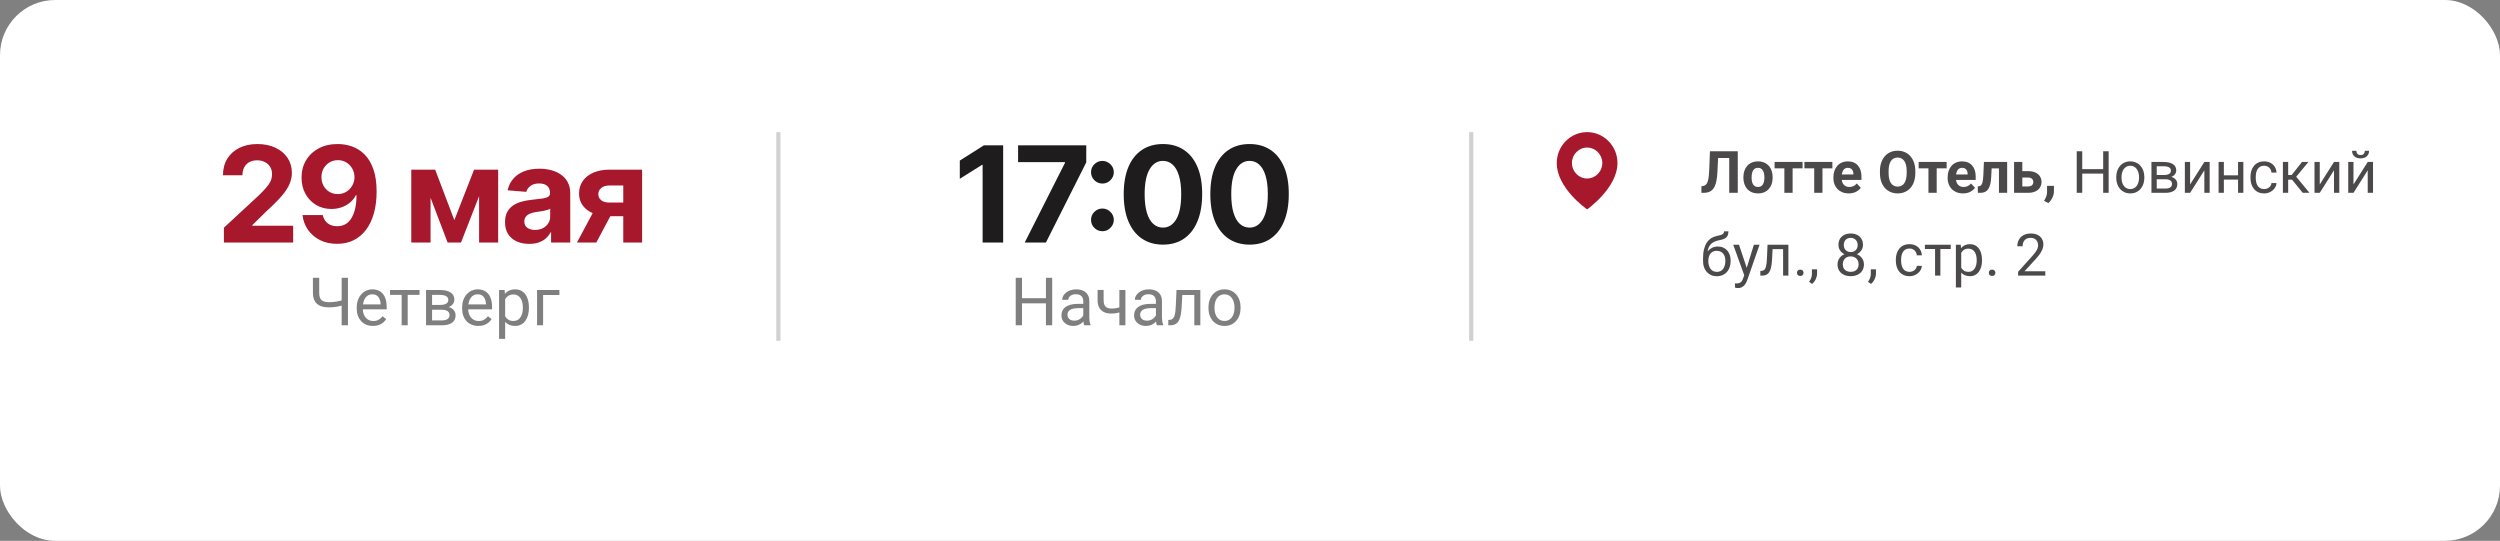
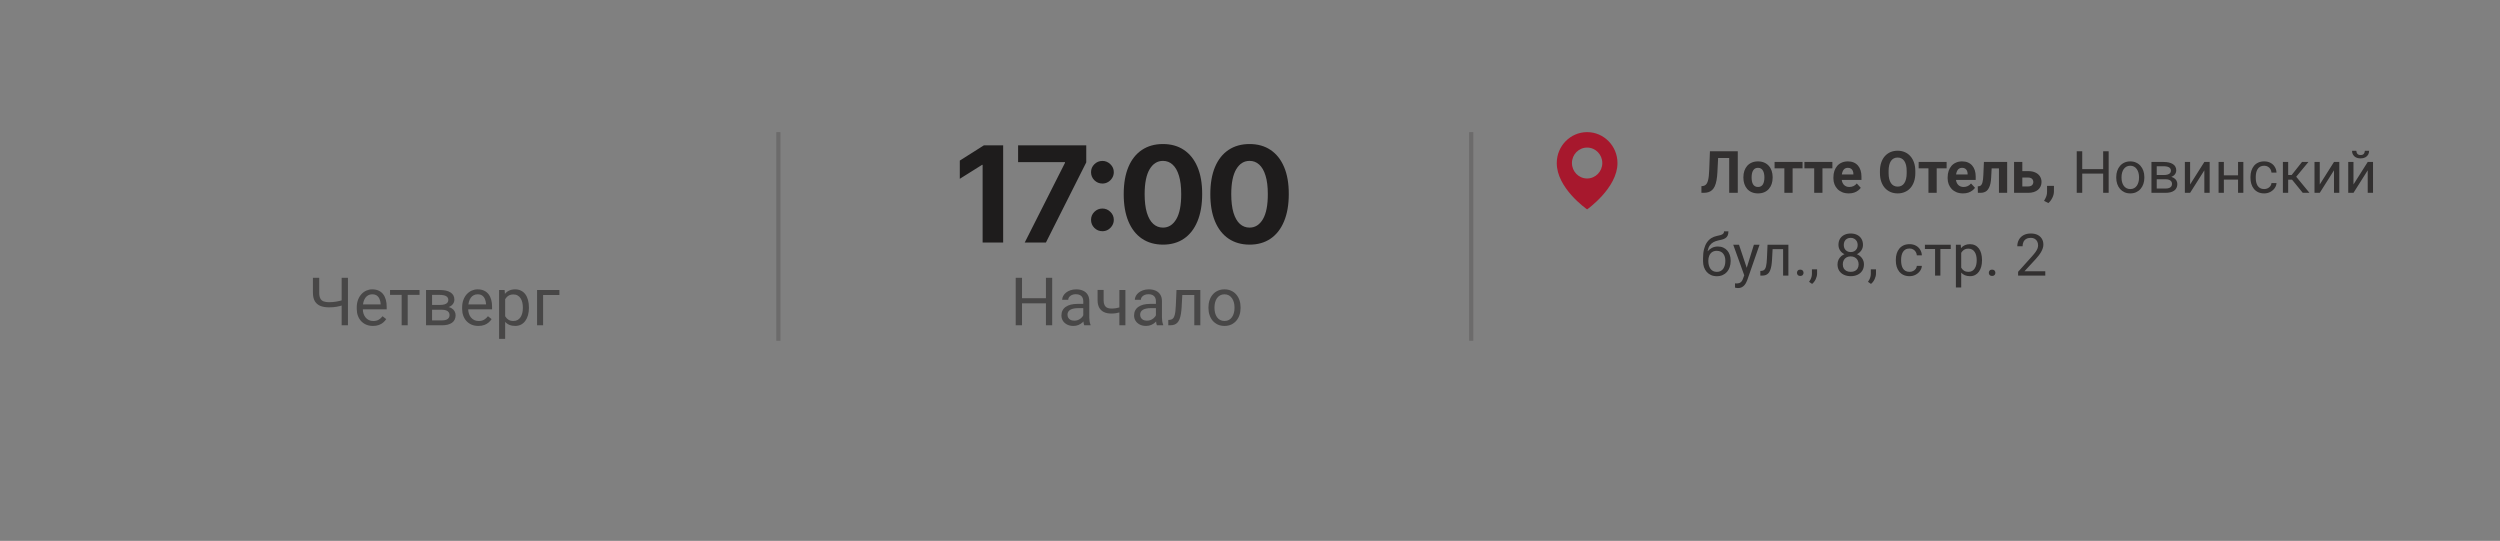
<svg xmlns="http://www.w3.org/2000/svg" width="453" height="98" viewBox="0 0 453 98" fill="none">
  <rect x="0" y="0" width="453" height="98" fill="#808080" stroke="none" />
-   <rect width="453" height="98" rx="10" fill="white" />
-   <path d="M40.571 43.941V41.26L46.836 35.459C47.369 34.943 47.816 34.479 48.177 34.066C48.544 33.654 48.822 33.25 49.011 32.855C49.2 32.453 49.294 32.021 49.294 31.557C49.294 31.041 49.177 30.597 48.942 30.225C48.707 29.847 48.386 29.557 47.979 29.357C47.572 29.151 47.111 29.047 46.596 29.047C46.057 29.047 45.587 29.156 45.186 29.374C44.785 29.592 44.476 29.904 44.258 30.311C44.04 30.718 43.931 31.202 43.931 31.763H40.399C40.399 30.611 40.66 29.612 41.181 28.764C41.703 27.916 42.433 27.26 43.373 26.796C44.312 26.332 45.395 26.099 46.621 26.099C47.882 26.099 48.979 26.323 49.913 26.77C50.853 27.211 51.583 27.824 52.105 28.609C52.626 29.394 52.887 30.294 52.887 31.308C52.887 31.972 52.755 32.628 52.491 33.276C52.233 33.923 51.772 34.642 51.108 35.433C50.443 36.218 49.506 37.16 48.297 38.26L45.728 40.778V40.899H53.119V43.941H40.571ZM61.215 26.099C62.12 26.099 62.991 26.251 63.828 26.555C64.67 26.859 65.421 27.343 66.079 28.007C66.744 28.672 67.268 29.554 67.652 30.654C68.042 31.749 68.24 33.092 68.245 34.685C68.245 36.181 68.076 37.515 67.738 38.69C67.406 39.859 66.927 40.853 66.303 41.672C65.678 42.491 64.925 43.116 64.043 43.546C63.16 43.97 62.175 44.182 61.086 44.182C59.912 44.182 58.875 43.955 57.975 43.503C57.076 43.044 56.351 42.423 55.801 41.638C55.257 40.847 54.927 39.959 54.813 38.974H58.482C58.626 39.615 58.926 40.114 59.385 40.469C59.843 40.818 60.41 40.993 61.086 40.993C62.232 40.993 63.103 40.495 63.699 39.498C64.295 38.495 64.596 37.123 64.601 35.381H64.481C64.217 35.897 63.862 36.341 63.415 36.713C62.968 37.08 62.456 37.364 61.877 37.564C61.304 37.765 60.694 37.865 60.046 37.865C59.009 37.865 58.084 37.621 57.27 37.134C56.457 36.647 55.815 35.977 55.345 35.123C54.876 34.27 54.641 33.296 54.641 32.201C54.635 31.021 54.907 29.97 55.457 29.047C56.007 28.125 56.775 27.403 57.76 26.882C58.752 26.355 59.903 26.094 61.215 26.099ZM61.241 29.022C60.662 29.022 60.147 29.159 59.694 29.434C59.247 29.709 58.892 30.079 58.628 30.543C58.371 31.007 58.245 31.525 58.25 32.098C58.25 32.677 58.376 33.198 58.628 33.662C58.886 34.121 59.236 34.487 59.677 34.762C60.124 35.032 60.634 35.166 61.207 35.166C61.636 35.166 62.035 35.086 62.401 34.926C62.768 34.765 63.086 34.545 63.355 34.264C63.63 33.977 63.845 33.648 64 33.276C64.154 32.903 64.232 32.508 64.232 32.09C64.226 31.534 64.094 31.024 63.836 30.56C63.579 30.096 63.223 29.723 62.771 29.443C62.318 29.162 61.808 29.022 61.241 29.022ZM82.326 39.893L85.902 30.74H88.686L83.538 43.941H81.106L76.079 30.74H78.854L82.326 39.893ZM78.021 30.74V43.941H74.523V30.74H78.021ZM86.813 43.941V30.74H90.267V43.941H86.813ZM95.895 44.19C95.053 44.19 94.303 44.044 93.644 43.752C92.985 43.454 92.463 43.016 92.08 42.437C91.701 41.853 91.512 41.125 91.512 40.254C91.512 39.521 91.647 38.905 91.916 38.406C92.186 37.908 92.552 37.507 93.016 37.203C93.481 36.9 94.008 36.67 94.598 36.516C95.194 36.361 95.818 36.252 96.471 36.189C97.239 36.109 97.858 36.034 98.328 35.966C98.797 35.891 99.138 35.782 99.35 35.639C99.562 35.496 99.668 35.284 99.668 35.003V34.952C99.668 34.407 99.496 33.986 99.153 33.688C98.814 33.39 98.333 33.241 97.709 33.241C97.05 33.241 96.526 33.387 96.136 33.68C95.746 33.966 95.489 34.327 95.363 34.762L91.977 34.487C92.148 33.685 92.486 32.992 92.991 32.408C93.495 31.817 94.145 31.365 94.942 31.05C95.744 30.729 96.672 30.569 97.726 30.569C98.459 30.569 99.161 30.654 99.832 30.826C100.508 30.998 101.106 31.265 101.628 31.626C102.155 31.986 102.57 32.451 102.874 33.018C103.178 33.579 103.329 34.252 103.329 35.038V43.941H99.857V42.11H99.754C99.542 42.523 99.259 42.887 98.903 43.202C98.548 43.511 98.121 43.755 97.623 43.932C97.124 44.104 96.549 44.19 95.895 44.19ZM96.944 41.663C97.483 41.663 97.958 41.557 98.371 41.346C98.783 41.128 99.107 40.836 99.342 40.469C99.577 40.102 99.694 39.687 99.694 39.223V37.822C99.579 37.896 99.422 37.965 99.221 38.028C99.026 38.086 98.806 38.14 98.56 38.191C98.313 38.237 98.067 38.28 97.82 38.32C97.574 38.355 97.351 38.386 97.15 38.415C96.72 38.478 96.345 38.578 96.024 38.716C95.704 38.853 95.454 39.039 95.277 39.274C95.099 39.504 95.01 39.79 95.01 40.134C95.01 40.632 95.191 41.013 95.552 41.277C95.918 41.535 96.382 41.663 96.944 41.663ZM112.936 43.941V33.611H110.461C109.791 33.611 109.281 33.766 108.932 34.075C108.582 34.384 108.41 34.751 108.416 35.175C108.41 35.605 108.576 35.968 108.914 36.266C109.258 36.559 109.762 36.705 110.427 36.705H114.157V39.18H110.427C109.298 39.18 108.321 39.008 107.496 38.664C106.671 38.32 106.035 37.842 105.588 37.229C105.141 36.61 104.921 35.891 104.927 35.072C104.921 34.212 105.141 33.459 105.588 32.812C106.035 32.158 106.674 31.651 107.505 31.29C108.341 30.924 109.327 30.74 110.461 30.74H116.348V43.941H112.936ZM104.548 43.941L108.218 37.066H111.716L108.055 43.941H104.548Z" fill="#A7182D" />
  <path opacity="0.56" d="M56.702 50.338H57.842V53.027C57.842 53.472 57.907 53.82 58.037 54.072C58.167 54.325 58.364 54.502 58.628 54.604C58.892 54.707 59.221 54.758 59.615 54.758C59.851 54.758 60.08 54.748 60.3 54.728C60.525 54.709 60.743 54.681 60.956 54.645C61.169 54.61 61.377 54.567 61.582 54.516C61.791 54.464 61.996 54.409 62.197 54.35V55.284C62.004 55.343 61.811 55.398 61.618 55.449C61.429 55.5 61.232 55.544 61.027 55.579C60.826 55.614 60.609 55.642 60.377 55.662C60.148 55.681 59.894 55.691 59.615 55.691C59.008 55.691 58.486 55.605 58.049 55.431C57.616 55.254 57.283 54.971 57.05 54.581C56.818 54.191 56.702 53.673 56.702 53.027V50.338ZM61.907 50.338H63.047V58.941H61.907V50.338ZM67.579 59.059C67.134 59.059 66.731 58.984 66.368 58.835C66.01 58.681 65.7 58.466 65.441 58.191C65.184 57.915 64.987 57.588 64.85 57.21C64.712 56.832 64.643 56.418 64.643 55.969V55.721C64.643 55.201 64.72 54.738 64.873 54.332C65.027 53.923 65.236 53.576 65.5 53.292C65.763 53.009 66.063 52.794 66.398 52.648C66.733 52.503 67.079 52.43 67.438 52.43C67.894 52.43 68.288 52.509 68.619 52.666C68.954 52.824 69.228 53.044 69.441 53.328C69.653 53.608 69.811 53.938 69.913 54.321C70.016 54.699 70.067 55.112 70.067 55.561V56.052H65.293V55.16H68.974V55.077C68.958 54.793 68.899 54.517 68.796 54.25C68.698 53.982 68.54 53.761 68.324 53.588C68.107 53.415 67.812 53.328 67.438 53.328C67.189 53.328 66.961 53.381 66.752 53.487C66.543 53.59 66.364 53.743 66.215 53.948C66.065 54.153 65.949 54.403 65.866 54.699C65.783 54.994 65.742 55.335 65.742 55.721V55.969C65.742 56.272 65.783 56.558 65.866 56.826C65.953 57.09 66.077 57.322 66.238 57.523C66.403 57.724 66.603 57.881 66.835 57.996C67.071 58.11 67.339 58.167 67.638 58.167C68.024 58.167 68.351 58.088 68.619 57.931C68.887 57.773 69.121 57.562 69.322 57.298L69.984 57.824C69.846 58.033 69.671 58.232 69.458 58.421C69.246 58.61 68.984 58.764 68.672 58.882C68.365 59 68.001 59.059 67.579 59.059ZM73.878 52.548V58.941H72.779V52.548H73.878ZM76.022 52.548V53.434H70.675V52.548H76.022ZM80.099 56.129H78.002L77.99 55.254H79.704C80.042 55.254 80.324 55.221 80.548 55.154C80.777 55.087 80.948 54.986 81.062 54.852C81.177 54.718 81.234 54.553 81.234 54.356C81.234 54.202 81.2 54.069 81.133 53.954C81.07 53.836 80.974 53.74 80.844 53.665C80.714 53.586 80.552 53.529 80.359 53.493C80.17 53.454 79.948 53.434 79.692 53.434H78.291V58.941H77.198V52.548H79.692C80.097 52.548 80.462 52.584 80.785 52.654C81.112 52.725 81.389 52.834 81.618 52.979C81.85 53.121 82.028 53.302 82.15 53.523C82.272 53.743 82.333 54.004 82.333 54.303C82.333 54.496 82.293 54.679 82.215 54.852C82.136 55.026 82.02 55.179 81.866 55.313C81.712 55.447 81.523 55.557 81.299 55.644C81.074 55.727 80.816 55.78 80.525 55.804L80.099 56.129ZM80.099 58.941H77.606L78.15 58.055H80.099C80.403 58.055 80.655 58.017 80.856 57.942C81.057 57.864 81.206 57.753 81.305 57.612C81.407 57.466 81.458 57.292 81.458 57.092C81.458 56.891 81.407 56.719 81.305 56.578C81.206 56.432 81.057 56.322 80.856 56.247C80.655 56.168 80.403 56.129 80.099 56.129H78.439L78.451 55.254H80.525L80.921 55.585C81.271 55.612 81.569 55.699 81.813 55.845C82.057 55.991 82.242 56.176 82.368 56.4C82.494 56.621 82.557 56.861 82.557 57.121C82.557 57.42 82.5 57.684 82.386 57.913C82.276 58.141 82.114 58.332 81.901 58.486C81.689 58.636 81.431 58.75 81.127 58.829C80.824 58.904 80.481 58.941 80.099 58.941ZM86.675 59.059C86.23 59.059 85.827 58.984 85.464 58.835C85.106 58.681 84.797 58.466 84.537 58.191C84.281 57.915 84.084 57.588 83.946 57.21C83.808 56.832 83.739 56.418 83.739 55.969V55.721C83.739 55.201 83.816 54.738 83.969 54.332C84.123 53.923 84.332 53.576 84.596 53.292C84.86 53.009 85.159 52.794 85.494 52.648C85.829 52.503 86.175 52.43 86.534 52.43C86.991 52.43 87.385 52.509 87.715 52.666C88.05 52.824 88.324 53.044 88.537 53.328C88.749 53.608 88.907 53.938 89.009 54.321C89.112 54.699 89.163 55.112 89.163 55.561V56.052H84.389V55.16H88.07V55.077C88.054 54.793 87.995 54.517 87.893 54.25C87.794 53.982 87.637 53.761 87.42 53.588C87.203 53.415 86.908 53.328 86.534 53.328C86.286 53.328 86.057 53.381 85.848 53.487C85.64 53.59 85.46 53.743 85.311 53.948C85.161 54.153 85.045 54.403 84.962 54.699C84.879 54.994 84.838 55.335 84.838 55.721V55.969C84.838 56.272 84.879 56.558 84.962 56.826C85.049 57.09 85.173 57.322 85.334 57.523C85.5 57.724 85.699 57.881 85.931 57.996C86.167 58.11 86.435 58.167 86.735 58.167C87.121 58.167 87.448 58.088 87.715 57.931C87.983 57.773 88.218 57.562 88.418 57.298L89.08 57.824C88.942 58.033 88.767 58.232 88.554 58.421C88.342 58.61 88.08 58.764 87.769 58.882C87.461 59 87.097 59.059 86.675 59.059ZM91.532 53.777V61.399H90.433V52.548H91.438L91.532 53.777ZM95.84 55.691V55.815C95.84 56.28 95.784 56.712 95.674 57.109C95.564 57.503 95.402 57.846 95.19 58.137C94.981 58.429 94.723 58.655 94.416 58.817C94.108 58.978 93.756 59.059 93.358 59.059C92.952 59.059 92.594 58.992 92.283 58.858C91.972 58.724 91.708 58.529 91.491 58.273C91.274 58.017 91.101 57.71 90.971 57.352C90.845 56.993 90.758 56.589 90.711 56.14V55.479C90.758 55.006 90.847 54.583 90.977 54.208C91.107 53.834 91.278 53.515 91.491 53.251C91.708 52.983 91.969 52.78 92.277 52.643C92.584 52.501 92.939 52.43 93.34 52.43C93.742 52.43 94.099 52.509 94.41 52.666C94.721 52.82 94.983 53.04 95.195 53.328C95.408 53.615 95.568 53.96 95.674 54.362C95.784 54.76 95.84 55.203 95.84 55.691ZM94.741 55.815V55.691C94.741 55.372 94.707 55.073 94.64 54.793C94.573 54.51 94.469 54.261 94.327 54.049C94.189 53.832 94.012 53.663 93.795 53.541C93.579 53.415 93.321 53.352 93.021 53.352C92.746 53.352 92.505 53.399 92.3 53.493C92.1 53.588 91.928 53.716 91.786 53.877C91.644 54.035 91.528 54.216 91.438 54.421C91.351 54.622 91.286 54.831 91.243 55.047V56.578C91.322 56.853 91.432 57.113 91.574 57.358C91.715 57.598 91.904 57.793 92.141 57.942C92.377 58.088 92.675 58.161 93.033 58.161C93.328 58.161 93.582 58.1 93.795 57.978C94.012 57.852 94.189 57.681 94.327 57.464C94.469 57.247 94.573 56.999 94.64 56.719C94.707 56.436 94.741 56.135 94.741 55.815ZM101.364 52.548V53.452H98.41V58.941H97.317V52.548H101.364Z" fill="#1E1C1C" />
  <line opacity="0.2" x1="141.04" y1="61.755" x2="141.04" y2="23.941" stroke="#1E1C1C" stroke-width="0.756" />
  <path d="M181.772 26.34V43.941H178.05V29.872H177.947L173.916 32.399V29.099L178.274 26.34H181.772ZM185.683 43.941L192.979 29.503V29.383H184.48V26.34H196.829V29.425L189.524 43.941H185.683ZM199.759 41.896C199.192 41.896 198.705 41.695 198.298 41.294C197.897 40.893 197.696 40.406 197.696 39.833C197.696 39.272 197.897 38.79 198.298 38.389C198.705 37.988 199.192 37.788 199.759 37.788C200.309 37.788 200.79 37.988 201.203 38.389C201.615 38.79 201.821 39.272 201.821 39.833C201.821 40.211 201.724 40.558 201.529 40.873C201.34 41.182 201.091 41.431 200.781 41.621C200.472 41.804 200.131 41.896 199.759 41.896ZM199.759 33.258C199.192 33.258 198.705 33.058 198.298 32.657C197.897 32.256 197.696 31.769 197.696 31.196C197.696 30.634 197.897 30.156 198.298 29.761C198.705 29.36 199.192 29.159 199.759 29.159C200.309 29.159 200.79 29.36 201.203 29.761C201.615 30.156 201.821 30.634 201.821 31.196C201.821 31.58 201.724 31.929 201.529 32.244C201.34 32.554 201.091 32.8 200.781 32.983C200.472 33.167 200.131 33.258 199.759 33.258ZM210.726 44.328C209.248 44.322 207.976 43.958 206.91 43.236C205.85 42.514 205.034 41.469 204.461 40.099C203.894 38.73 203.613 37.083 203.618 35.158C203.618 33.238 203.902 31.603 204.469 30.25C205.042 28.898 205.859 27.87 206.919 27.165C207.984 26.455 209.253 26.099 210.726 26.099C212.198 26.099 213.465 26.455 214.524 27.165C215.59 27.876 216.409 28.907 216.982 30.259C217.555 31.605 217.839 33.238 217.833 35.158C217.833 37.089 217.547 38.739 216.974 40.108C216.407 41.477 215.593 42.523 214.533 43.245C213.473 43.967 212.204 44.328 210.726 44.328ZM210.726 41.242C211.734 41.242 212.539 40.735 213.141 39.721C213.742 38.707 214.04 37.186 214.035 35.158C214.035 33.823 213.897 32.711 213.622 31.823C213.353 30.935 212.969 30.268 212.47 29.821C211.978 29.374 211.396 29.151 210.726 29.151C209.723 29.151 208.921 29.652 208.319 30.654C207.718 31.657 207.414 33.158 207.409 35.158C207.409 36.51 207.543 37.639 207.812 38.544C208.087 39.443 208.474 40.12 208.973 40.572C209.471 41.019 210.055 41.242 210.726 41.242ZM226.42 44.328C224.941 44.322 223.67 43.958 222.604 43.236C221.544 42.514 220.727 41.469 220.155 40.099C219.587 38.73 219.307 37.083 219.312 35.158C219.312 33.238 219.596 31.603 220.163 30.25C220.736 28.898 221.553 27.87 222.612 27.165C223.678 26.455 224.947 26.099 226.42 26.099C227.892 26.099 229.158 26.455 230.218 27.165C231.284 27.876 232.103 28.907 232.676 30.259C233.249 31.605 233.533 33.238 233.527 35.158C233.527 37.089 233.241 38.739 232.668 40.108C232.1 41.477 231.287 42.523 230.227 43.245C229.167 43.967 227.898 44.328 226.42 44.328ZM226.42 41.242C227.428 41.242 228.233 40.735 228.835 39.721C229.436 38.707 229.734 37.186 229.728 35.158C229.728 33.823 229.591 32.711 229.316 31.823C229.047 30.935 228.663 30.268 228.164 29.821C227.672 29.374 227.09 29.151 226.42 29.151C225.417 29.151 224.615 29.652 224.013 30.654C223.412 31.657 223.108 33.158 223.102 35.158C223.102 36.51 223.237 37.639 223.506 38.544C223.781 39.443 224.168 40.12 224.666 40.572C225.165 41.019 225.749 41.242 226.42 41.242Z" fill="#1E1C1C" />
  <path opacity="0.56" d="M189.666 54.037V54.965H185.01V54.037H189.666ZM185.187 50.338V58.941H184.047V50.338H185.187ZM190.658 50.338V58.941H189.524V50.338H190.658ZM196.289 57.848V54.557C196.289 54.305 196.238 54.086 196.136 53.901C196.037 53.712 195.887 53.566 195.687 53.464C195.486 53.361 195.238 53.31 194.942 53.31C194.666 53.31 194.424 53.358 194.215 53.452C194.011 53.547 193.849 53.671 193.731 53.824C193.617 53.978 193.56 54.143 193.56 54.321H192.466C192.466 54.092 192.526 53.866 192.644 53.641C192.762 53.417 192.931 53.214 193.152 53.032C193.376 52.847 193.644 52.702 193.955 52.595C194.271 52.485 194.621 52.43 195.007 52.43C195.472 52.43 195.882 52.509 196.236 52.666C196.595 52.824 196.874 53.062 197.075 53.381C197.28 53.696 197.382 54.092 197.382 54.569V57.547C197.382 57.759 197.4 57.986 197.435 58.226C197.475 58.466 197.532 58.673 197.607 58.846V58.941H196.466C196.411 58.815 196.368 58.648 196.337 58.439C196.305 58.226 196.289 58.029 196.289 57.848ZM196.478 55.065L196.49 55.833H195.385C195.074 55.833 194.796 55.859 194.552 55.91C194.308 55.957 194.103 56.03 193.938 56.129C193.772 56.227 193.646 56.351 193.56 56.501C193.473 56.647 193.43 56.818 193.43 57.015C193.43 57.216 193.475 57.399 193.565 57.564C193.656 57.73 193.792 57.862 193.973 57.96C194.158 58.055 194.385 58.102 194.653 58.102C194.987 58.102 195.283 58.031 195.539 57.889C195.795 57.748 195.998 57.574 196.147 57.369C196.301 57.164 196.384 56.966 196.396 56.773L196.862 57.298C196.835 57.464 196.76 57.647 196.638 57.848C196.516 58.049 196.352 58.242 196.147 58.427C195.947 58.608 195.706 58.76 195.427 58.882C195.151 59 194.84 59.059 194.493 59.059C194.06 59.059 193.68 58.974 193.353 58.805C193.03 58.636 192.778 58.409 192.596 58.126C192.419 57.838 192.331 57.517 192.331 57.163C192.331 56.82 192.398 56.519 192.531 56.258C192.665 55.995 192.858 55.776 193.11 55.603C193.363 55.425 193.666 55.291 194.02 55.201C194.375 55.11 194.771 55.065 195.208 55.065H196.478ZM203.923 52.548V58.941H202.83V52.548H203.923ZM203.551 55.484V56.383C203.33 56.465 203.106 56.54 202.877 56.607C202.653 56.67 202.414 56.721 202.162 56.761C201.914 56.796 201.644 56.814 201.353 56.814C200.849 56.814 200.411 56.727 200.041 56.554C199.671 56.377 199.385 56.111 199.184 55.756C198.984 55.398 198.883 54.947 198.883 54.403V52.536H199.976V54.403C199.976 54.758 200.029 55.045 200.136 55.266C200.242 55.486 200.398 55.65 200.602 55.756C200.807 55.859 201.057 55.91 201.353 55.91C201.636 55.91 201.902 55.892 202.15 55.857C202.403 55.817 202.643 55.766 202.871 55.703C203.104 55.64 203.33 55.567 203.551 55.484ZM209.453 57.848V54.557C209.453 54.305 209.402 54.086 209.3 53.901C209.201 53.712 209.052 53.566 208.851 53.464C208.65 53.361 208.402 53.31 208.106 53.31C207.83 53.31 207.588 53.358 207.379 53.452C207.175 53.547 207.013 53.671 206.895 53.824C206.781 53.978 206.724 54.143 206.724 54.321H205.631C205.631 54.092 205.69 53.866 205.808 53.641C205.926 53.417 206.095 53.214 206.316 53.032C206.54 52.847 206.808 52.702 207.119 52.595C207.435 52.485 207.785 52.43 208.171 52.43C208.636 52.43 209.046 52.509 209.4 52.666C209.759 52.824 210.038 53.062 210.239 53.381C210.444 53.696 210.546 54.092 210.546 54.569V57.547C210.546 57.759 210.564 57.986 210.6 58.226C210.639 58.466 210.696 58.673 210.771 58.846V58.941H209.631C209.575 58.815 209.532 58.648 209.501 58.439C209.469 58.226 209.453 58.029 209.453 57.848ZM209.642 55.065L209.654 55.833H208.549C208.238 55.833 207.96 55.859 207.716 55.91C207.472 55.957 207.267 56.03 207.102 56.129C206.936 56.227 206.81 56.351 206.724 56.501C206.637 56.647 206.594 56.818 206.594 57.015C206.594 57.216 206.639 57.399 206.73 57.564C206.82 57.73 206.956 57.862 207.137 57.96C207.322 58.055 207.549 58.102 207.817 58.102C208.151 58.102 208.447 58.031 208.703 57.889C208.959 57.748 209.162 57.574 209.312 57.369C209.465 57.164 209.548 56.966 209.56 56.773L210.026 57.298C209.999 57.464 209.924 57.647 209.802 57.848C209.68 58.049 209.516 58.242 209.312 58.427C209.111 58.608 208.87 58.76 208.591 58.882C208.315 59 208.004 59.059 207.657 59.059C207.224 59.059 206.844 58.974 206.517 58.805C206.194 58.636 205.942 58.409 205.761 58.126C205.583 57.838 205.495 57.517 205.495 57.163C205.495 56.82 205.562 56.519 205.696 56.258C205.829 55.995 206.022 55.776 206.275 55.603C206.527 55.425 206.83 55.291 207.184 55.201C207.539 55.11 207.935 55.065 208.372 55.065H209.642ZM216.538 52.548V53.452H213.447V52.548H216.538ZM217.501 52.548V58.941H216.408V52.548H217.501ZM213.182 52.548H214.281L214.115 55.632C214.088 56.109 214.042 56.53 213.979 56.897C213.92 57.259 213.837 57.57 213.731 57.83C213.629 58.09 213.499 58.303 213.341 58.468C213.187 58.63 213.002 58.75 212.786 58.829C212.569 58.904 212.319 58.941 212.035 58.941H211.693V57.978L211.929 57.96C212.098 57.948 212.242 57.909 212.36 57.842C212.482 57.775 212.585 57.677 212.668 57.547C212.75 57.413 212.817 57.241 212.868 57.032C212.924 56.824 212.965 56.576 212.992 56.288C213.024 56.001 213.048 55.666 213.063 55.284L213.182 52.548ZM218.972 55.815V55.679C218.972 55.219 219.039 54.791 219.173 54.397C219.307 53.999 219.5 53.655 219.752 53.363C220.004 53.068 220.309 52.84 220.668 52.678C221.026 52.513 221.428 52.43 221.873 52.43C222.322 52.43 222.726 52.513 223.084 52.678C223.447 52.84 223.754 53.068 224.006 53.363C224.262 53.655 224.457 53.999 224.591 54.397C224.725 54.791 224.792 55.219 224.792 55.679V55.815C224.792 56.276 224.725 56.704 224.591 57.097C224.457 57.491 224.262 57.836 224.006 58.132C223.754 58.423 223.449 58.651 223.09 58.817C222.736 58.978 222.334 59.059 221.885 59.059C221.436 59.059 221.032 58.978 220.674 58.817C220.315 58.651 220.008 58.423 219.752 58.132C219.5 57.836 219.307 57.491 219.173 57.097C219.039 56.704 218.972 56.276 218.972 55.815ZM220.065 55.679V55.815C220.065 56.135 220.102 56.436 220.177 56.719C220.252 56.999 220.364 57.247 220.514 57.464C220.668 57.681 220.859 57.852 221.087 57.978C221.316 58.1 221.581 58.161 221.885 58.161C222.184 58.161 222.446 58.1 222.671 57.978C222.899 57.852 223.088 57.681 223.238 57.464C223.387 57.247 223.5 56.999 223.575 56.719C223.653 56.436 223.693 56.135 223.693 55.815V55.679C223.693 55.364 223.653 55.067 223.575 54.787C223.5 54.504 223.385 54.254 223.232 54.037C223.082 53.816 222.893 53.643 222.665 53.517C222.44 53.391 222.176 53.328 221.873 53.328C221.574 53.328 221.31 53.391 221.081 53.517C220.857 53.643 220.668 53.816 220.514 54.037C220.364 54.254 220.252 54.504 220.177 54.787C220.102 55.067 220.065 55.364 220.065 55.679Z" fill="#1E1C1C" />
  <line opacity="0.2" x1="266.583" y1="61.755" x2="266.583" y2="23.941" stroke="#1E1C1C" stroke-width="0.756" />
  <path d="M287.586 23.941C284.553 23.941 282.086 26.453 282.086 29.538C282.066 34.049 287.377 37.79 287.586 37.941C287.586 37.941 293.106 34.049 293.086 29.541C293.086 26.453 290.618 23.941 287.586 23.941ZM287.586 32.341C286.067 32.341 284.836 31.088 284.836 29.541C284.836 27.994 286.067 26.741 287.586 26.741C289.105 26.741 290.336 27.994 290.336 29.541C290.336 31.088 289.105 32.341 287.586 32.341Z" fill="#A7182D" />
  <path opacity="0.8" d="M313.778 27.414V28.628H310.035V27.414H313.778ZM314.884 27.414V34.941H313.333V27.414H314.884ZM309.839 27.414H311.384L311.193 31.193C311.165 31.758 311.112 32.249 311.033 32.666C310.957 33.083 310.854 33.438 310.723 33.731C310.592 34.021 310.43 34.255 310.237 34.434C310.047 34.61 309.823 34.739 309.565 34.822C309.306 34.901 309.011 34.941 308.68 34.941H308.298V33.731L308.494 33.716C308.663 33.699 308.811 33.654 308.939 33.581C309.066 33.509 309.175 33.4 309.265 33.256C309.358 33.111 309.434 32.926 309.492 32.702C309.554 32.475 309.602 32.197 309.637 31.87C309.675 31.543 309.701 31.16 309.714 30.722L309.839 27.414ZM315.903 32.201V32.092C315.903 31.682 315.961 31.305 316.079 30.96C316.196 30.612 316.366 30.311 316.59 30.055C316.814 29.8 317.09 29.602 317.418 29.461C317.745 29.316 318.121 29.244 318.545 29.244C318.969 29.244 319.346 29.316 319.677 29.461C320.008 29.602 320.285 29.8 320.509 30.055C320.737 30.311 320.909 30.612 321.026 30.96C321.143 31.305 321.202 31.682 321.202 32.092V32.201C321.202 32.608 321.143 32.985 321.026 33.333C320.909 33.678 320.737 33.979 320.509 34.238C320.285 34.493 320.009 34.691 319.682 34.832C319.355 34.974 318.979 35.044 318.555 35.044C318.131 35.044 317.754 34.974 317.423 34.832C317.095 34.691 316.818 34.493 316.59 34.238C316.366 33.979 316.196 33.678 316.079 33.333C315.961 32.985 315.903 32.608 315.903 32.201ZM317.392 32.092V32.201C317.392 32.435 317.412 32.654 317.454 32.858C317.495 33.061 317.561 33.24 317.65 33.395C317.743 33.547 317.864 33.666 318.012 33.752C318.16 33.838 318.341 33.881 318.555 33.881C318.762 33.881 318.939 33.838 319.088 33.752C319.236 33.666 319.355 33.547 319.444 33.395C319.534 33.24 319.599 33.061 319.641 32.858C319.685 32.654 319.708 32.435 319.708 32.201V32.092C319.708 31.865 319.685 31.651 319.641 31.451C319.599 31.248 319.532 31.069 319.439 30.914C319.349 30.755 319.231 30.631 319.082 30.541C318.934 30.452 318.755 30.407 318.545 30.407C318.334 30.407 318.155 30.452 318.007 30.541C317.862 30.631 317.743 30.755 317.65 30.914C317.561 31.069 317.495 31.248 317.454 31.451C317.412 31.651 317.392 31.865 317.392 32.092ZM324.821 29.347V34.941H323.327V29.347H324.821ZM326.62 29.347V30.5H321.554V29.347H326.62ZM330.229 29.347V34.941H328.735V29.347H330.229ZM332.028 29.347V30.5H326.961V29.347H332.028ZM335 35.044C334.566 35.044 334.177 34.975 333.832 34.838C333.487 34.696 333.194 34.502 332.953 34.253C332.715 34.005 332.533 33.717 332.405 33.39C332.278 33.059 332.214 32.708 332.214 32.335V32.129C332.214 31.705 332.274 31.317 332.395 30.965C332.515 30.614 332.688 30.309 332.912 30.05C333.139 29.792 333.415 29.594 333.739 29.456C334.063 29.314 334.428 29.244 334.835 29.244C335.231 29.244 335.583 29.309 335.89 29.44C336.196 29.571 336.453 29.757 336.66 29.998C336.87 30.24 337.029 30.529 337.136 30.867C337.243 31.201 337.296 31.574 337.296 31.984V32.604H332.85V31.612H335.833V31.498C335.833 31.291 335.795 31.107 335.719 30.945C335.647 30.779 335.536 30.648 335.388 30.552C335.24 30.455 335.05 30.407 334.82 30.407C334.623 30.407 334.454 30.45 334.313 30.536C334.172 30.622 334.056 30.743 333.967 30.898C333.88 31.053 333.815 31.236 333.77 31.446C333.729 31.653 333.708 31.88 333.708 32.129V32.335C333.708 32.559 333.739 32.766 333.801 32.956C333.867 33.145 333.958 33.309 334.075 33.447C334.196 33.585 334.34 33.692 334.509 33.767C334.682 33.843 334.876 33.881 335.094 33.881C335.362 33.881 335.612 33.829 335.843 33.726C336.078 33.619 336.279 33.459 336.448 33.245L337.172 34.031C337.055 34.2 336.894 34.362 336.691 34.517C336.491 34.672 336.25 34.8 335.967 34.9C335.685 34.996 335.362 35.044 335 35.044ZM347.057 31.002V31.358C347.057 31.93 346.979 32.444 346.824 32.899C346.669 33.354 346.45 33.742 346.168 34.062C345.885 34.379 345.547 34.622 345.154 34.791C344.765 34.96 344.332 35.044 343.857 35.044C343.384 35.044 342.952 34.96 342.559 34.791C342.169 34.622 341.832 34.379 341.546 34.062C341.26 33.742 341.037 33.354 340.879 32.899C340.724 32.444 340.646 31.93 340.646 31.358V31.002C340.646 30.426 340.724 29.912 340.879 29.461C341.034 29.006 341.253 28.618 341.535 28.298C341.821 27.977 342.159 27.732 342.549 27.564C342.941 27.395 343.374 27.31 343.846 27.31C344.322 27.31 344.754 27.395 345.144 27.564C345.537 27.732 345.875 27.977 346.157 28.298C346.443 28.618 346.664 29.006 346.819 29.461C346.977 29.912 347.057 30.426 347.057 31.002ZM345.49 31.358V30.991C345.49 30.591 345.454 30.24 345.382 29.936C345.309 29.633 345.202 29.378 345.061 29.171C344.92 28.965 344.747 28.809 344.544 28.706C344.341 28.599 344.108 28.546 343.846 28.546C343.584 28.546 343.352 28.599 343.148 28.706C342.948 28.809 342.778 28.965 342.636 29.171C342.499 29.378 342.393 29.633 342.321 29.936C342.249 30.24 342.213 30.591 342.213 30.991V31.358C342.213 31.755 342.249 32.106 342.321 32.413C342.393 32.716 342.5 32.973 342.642 33.183C342.783 33.39 342.955 33.547 343.159 33.654C343.362 33.761 343.595 33.814 343.857 33.814C344.118 33.814 344.351 33.761 344.554 33.654C344.758 33.547 344.928 33.39 345.066 33.183C345.204 32.973 345.309 32.716 345.382 32.413C345.454 32.106 345.49 31.755 345.49 31.358ZM350.929 29.347V34.941H349.435V29.347H350.929ZM352.728 29.347V30.5H347.662V29.347H352.728ZM355.701 35.044C355.267 35.044 354.877 34.975 354.532 34.838C354.188 34.696 353.895 34.502 353.654 34.253C353.416 34.005 353.233 33.717 353.106 33.39C352.978 33.059 352.914 32.708 352.914 32.335V32.129C352.914 31.705 352.975 31.317 353.095 30.965C353.216 30.614 353.388 30.309 353.612 30.05C353.84 29.792 354.115 29.594 354.439 29.456C354.763 29.314 355.129 29.244 355.535 29.244C355.932 29.244 356.283 29.309 356.59 29.44C356.897 29.571 357.154 29.757 357.36 29.998C357.571 30.24 357.729 30.529 357.836 30.867C357.943 31.201 357.996 31.574 357.996 31.984V32.604H353.55V31.612H356.533V31.498C356.533 31.291 356.495 31.107 356.419 30.945C356.347 30.779 356.237 30.648 356.089 30.552C355.94 30.455 355.751 30.407 355.52 30.407C355.323 30.407 355.155 30.45 355.013 30.536C354.872 30.622 354.756 30.743 354.667 30.898C354.581 31.053 354.515 31.236 354.47 31.446C354.429 31.653 354.408 31.88 354.408 32.129V32.335C354.408 32.559 354.439 32.766 354.501 32.956C354.567 33.145 354.658 33.309 354.775 33.447C354.896 33.585 355.041 33.692 355.21 33.767C355.382 33.843 355.577 33.881 355.794 33.881C356.063 33.881 356.313 33.829 356.544 33.726C356.778 33.619 356.98 33.459 357.148 33.245L357.872 34.031C357.755 34.2 357.595 34.362 357.391 34.517C357.191 34.672 356.95 34.8 356.668 34.9C356.385 34.996 356.063 35.044 355.701 35.044ZM362.608 29.347V30.515H359.857V29.347H362.608ZM363.699 29.347V34.941H362.21V29.347H363.699ZM359.485 29.347H360.948L360.798 32.17C360.778 32.573 360.735 32.928 360.669 33.235C360.604 33.542 360.516 33.804 360.405 34.021C360.299 34.238 360.169 34.415 360.018 34.553C359.869 34.688 359.695 34.786 359.496 34.848C359.299 34.91 359.082 34.941 358.844 34.941H358.389L358.374 33.767L358.565 33.747C358.675 33.736 358.772 33.705 358.854 33.654C358.941 33.599 359.013 33.521 359.072 33.421C359.134 33.318 359.185 33.188 359.227 33.033C359.268 32.875 359.301 32.689 359.325 32.475C359.352 32.261 359.371 32.015 359.382 31.736L359.485 29.347ZM365.88 31.007H367.504C368.014 31.007 368.448 31.091 368.807 31.26C369.168 31.425 369.444 31.656 369.634 31.953C369.827 32.249 369.923 32.592 369.923 32.982C369.923 33.264 369.868 33.526 369.758 33.767C369.651 34.005 369.494 34.212 369.287 34.388C369.081 34.564 368.827 34.7 368.527 34.796C368.228 34.893 367.886 34.941 367.504 34.941H364.95V29.347H366.444V33.783H367.504C367.728 33.783 367.907 33.747 368.041 33.674C368.179 33.599 368.279 33.5 368.341 33.38C368.407 33.259 368.439 33.128 368.439 32.987C368.439 32.839 368.407 32.704 368.341 32.584C368.279 32.459 368.179 32.359 368.041 32.284C367.907 32.208 367.728 32.17 367.504 32.17H365.88V31.007ZM372.177 33.685L372.172 34.682C372.172 35.065 372.076 35.451 371.883 35.84C371.693 36.23 371.452 36.549 371.159 36.797L370.383 36.399C370.47 36.24 370.554 36.082 370.637 35.923C370.719 35.765 370.788 35.591 370.843 35.401C370.899 35.212 370.926 34.996 370.926 34.755V33.685H372.177ZM381.219 30.65V31.462H377.146V30.65H381.219ZM377.301 27.414V34.941H376.303V27.414H377.301ZM382.088 27.414V34.941H381.095V27.414H382.088ZM383.463 32.206V32.087C383.463 31.684 383.522 31.31 383.639 30.965C383.756 30.617 383.925 30.316 384.146 30.061C384.366 29.802 384.633 29.602 384.947 29.461C385.261 29.316 385.612 29.244 386.002 29.244C386.395 29.244 386.748 29.316 387.061 29.461C387.379 29.602 387.647 29.802 387.868 30.061C388.092 30.316 388.263 30.617 388.38 30.965C388.497 31.31 388.556 31.684 388.556 32.087V32.206C388.556 32.609 388.497 32.983 388.38 33.328C388.263 33.673 388.092 33.974 387.868 34.233C387.647 34.488 387.38 34.688 387.067 34.832C386.756 34.974 386.405 35.044 386.012 35.044C385.619 35.044 385.266 34.974 384.952 34.832C384.639 34.688 384.37 34.488 384.146 34.233C383.925 33.974 383.756 33.673 383.639 33.328C383.522 32.983 383.463 32.609 383.463 32.206ZM384.42 32.087V32.206C384.42 32.485 384.452 32.749 384.518 32.997C384.583 33.242 384.682 33.459 384.813 33.648C384.947 33.838 385.114 33.988 385.314 34.098C385.514 34.205 385.747 34.259 386.012 34.259C386.274 34.259 386.503 34.205 386.7 34.098C386.9 33.988 387.065 33.838 387.196 33.648C387.327 33.459 387.425 33.242 387.491 32.997C387.56 32.749 387.594 32.485 387.594 32.206V32.087C387.594 31.811 387.56 31.551 387.491 31.306C387.425 31.058 387.325 30.84 387.191 30.65C387.06 30.457 386.894 30.305 386.694 30.195C386.498 30.085 386.267 30.03 386.002 30.03C385.74 30.03 385.509 30.085 385.309 30.195C385.112 30.305 384.947 30.457 384.813 30.65C384.682 30.84 384.583 31.058 384.518 31.306C384.452 31.551 384.42 31.811 384.42 32.087ZM392.381 32.48H390.546L390.536 31.715H392.035C392.331 31.715 392.578 31.686 392.774 31.627C392.974 31.569 393.124 31.481 393.224 31.363C393.324 31.246 393.374 31.102 393.374 30.929C393.374 30.795 393.345 30.677 393.286 30.578C393.231 30.474 393.146 30.39 393.033 30.324C392.919 30.255 392.778 30.205 392.609 30.174C392.443 30.14 392.249 30.123 392.025 30.123H390.799V34.941H389.843V29.347H392.025C392.38 29.347 392.698 29.378 392.981 29.44C393.267 29.502 393.51 29.597 393.71 29.724C393.913 29.849 394.068 30.007 394.175 30.2C394.282 30.393 394.336 30.621 394.336 30.883C394.336 31.052 394.301 31.212 394.232 31.363C394.163 31.515 394.062 31.649 393.927 31.767C393.793 31.884 393.627 31.98 393.431 32.056C393.234 32.129 393.009 32.175 392.754 32.196L392.381 32.48ZM392.381 34.941H390.2L390.675 34.166H392.381C392.647 34.166 392.867 34.133 393.043 34.067C393.219 33.998 393.35 33.902 393.436 33.778C393.526 33.65 393.57 33.499 393.57 33.323C393.57 33.147 393.526 32.997 393.436 32.873C393.35 32.745 393.219 32.649 393.043 32.584C392.867 32.515 392.647 32.48 392.381 32.48H390.929L390.939 31.715H392.754L393.1 32.005C393.407 32.029 393.667 32.104 393.881 32.232C394.094 32.359 394.256 32.522 394.367 32.718C394.477 32.911 394.532 33.121 394.532 33.349C394.532 33.611 394.482 33.842 394.382 34.041C394.286 34.241 394.144 34.408 393.958 34.543C393.772 34.674 393.546 34.774 393.281 34.843C393.016 34.908 392.716 34.941 392.381 34.941ZM396.848 33.426L399.428 29.347H400.39V34.941H399.428V30.862L396.848 34.941H395.897V29.347H396.848V33.426ZM405.72 31.772V32.547H402.763V31.772H405.72ZM402.964 29.347V34.941H402.008V29.347H402.964ZM406.495 29.347V34.941H405.534V29.347H406.495ZM410.274 34.259C410.502 34.259 410.712 34.212 410.905 34.119C411.098 34.026 411.257 33.898 411.381 33.736C411.505 33.571 411.575 33.383 411.593 33.173H412.503C412.485 33.504 412.373 33.812 412.167 34.098C411.963 34.381 411.696 34.61 411.365 34.786C411.034 34.958 410.671 35.044 410.274 35.044C409.854 35.044 409.487 34.97 409.173 34.822C408.863 34.674 408.605 34.471 408.398 34.212C408.194 33.953 408.041 33.657 407.938 33.323C407.838 32.985 407.788 32.628 407.788 32.253V32.035C407.788 31.66 407.838 31.305 407.938 30.971C408.041 30.633 408.194 30.335 408.398 30.076C408.605 29.818 408.863 29.614 409.173 29.466C409.487 29.318 409.854 29.244 410.274 29.244C410.712 29.244 411.095 29.333 411.422 29.513C411.75 29.688 412.006 29.93 412.192 30.236C412.382 30.54 412.485 30.884 412.503 31.27H411.593C411.575 31.039 411.51 30.831 411.396 30.645C411.286 30.459 411.134 30.311 410.941 30.2C410.752 30.086 410.529 30.03 410.274 30.03C409.981 30.03 409.735 30.088 409.535 30.205C409.339 30.319 409.182 30.474 409.065 30.671C408.951 30.864 408.868 31.079 408.816 31.317C408.768 31.551 408.744 31.791 408.744 32.035V32.253C408.744 32.497 408.768 32.739 408.816 32.976C408.865 33.214 408.946 33.43 409.059 33.623C409.177 33.816 409.333 33.971 409.53 34.088C409.73 34.202 409.978 34.259 410.274 34.259ZM414.617 29.347V34.941H413.661V29.347H414.617ZM418.288 29.347L415.636 32.553H414.297L414.152 31.715H415.248L417.125 29.347H418.288ZM417.259 34.941L415.201 32.408L415.817 31.715L418.474 34.941H417.259ZM420.34 33.426L422.92 29.347H423.882V34.941H422.92V30.862L420.34 34.941H419.389V29.347H420.34V33.426ZM426.451 33.426L429.031 29.347H429.992V34.941H429.031V30.862L426.451 34.941H425.5V29.347H426.451V33.426ZM428.509 27.32H429.284C429.284 27.589 429.222 27.829 429.098 28.039C428.974 28.246 428.796 28.408 428.566 28.525C428.335 28.642 428.061 28.701 427.744 28.701C427.264 28.701 426.885 28.573 426.606 28.318C426.33 28.06 426.193 27.727 426.193 27.32H426.968C426.968 27.524 427.027 27.703 427.144 27.858C427.261 28.013 427.461 28.091 427.744 28.091C428.019 28.091 428.216 28.013 428.333 27.858C428.45 27.703 428.509 27.524 428.509 27.32ZM312.403 41.912H313.189C313.189 42.25 313.137 42.519 313.034 42.719C312.93 42.915 312.789 43.067 312.61 43.174C312.434 43.28 312.234 43.361 312.01 43.417C311.789 43.472 311.56 43.525 311.322 43.577C311.026 43.639 310.75 43.737 310.495 43.871C310.244 44.002 310.026 44.189 309.844 44.43C309.664 44.671 309.532 44.985 309.446 45.371C309.363 45.757 309.341 46.234 309.378 46.803V47.279H308.593V46.803C308.593 46.165 308.653 45.609 308.774 45.133C308.898 44.657 309.072 44.256 309.296 43.928C309.52 43.601 309.785 43.341 310.092 43.148C310.402 42.955 310.743 42.822 311.116 42.75C311.384 42.698 311.615 42.643 311.808 42.584C312.001 42.522 312.148 42.439 312.248 42.336C312.351 42.233 312.403 42.091 312.403 41.912ZM311.271 44.668C311.636 44.668 311.962 44.731 312.248 44.859C312.534 44.986 312.777 45.164 312.977 45.392C313.177 45.619 313.328 45.888 313.432 46.198C313.538 46.505 313.592 46.839 313.592 47.201V47.315C313.592 47.704 313.535 48.066 313.421 48.4C313.311 48.731 313.147 49.021 312.93 49.269C312.716 49.514 312.455 49.705 312.144 49.843C311.838 49.981 311.488 50.05 311.095 50.05C310.702 50.05 310.35 49.981 310.04 49.843C309.733 49.705 309.471 49.514 309.254 49.269C309.037 49.021 308.872 48.731 308.758 48.4C308.648 48.066 308.593 47.704 308.593 47.315V47.201C308.593 47.115 308.608 47.03 308.639 46.948C308.67 46.865 308.708 46.78 308.753 46.694C308.801 46.608 308.844 46.517 308.882 46.42C309.01 46.11 309.184 45.822 309.404 45.557C309.628 45.291 309.895 45.078 310.206 44.916C310.519 44.75 310.874 44.668 311.271 44.668ZM311.084 45.448C310.733 45.448 310.443 45.529 310.216 45.691C309.992 45.853 309.825 46.069 309.714 46.338C309.604 46.603 309.549 46.891 309.549 47.201V47.315C309.549 47.577 309.58 47.825 309.642 48.059C309.704 48.294 309.797 48.502 309.921 48.685C310.049 48.864 310.209 49.005 310.402 49.109C310.599 49.212 310.829 49.264 311.095 49.264C311.36 49.264 311.589 49.212 311.782 49.109C311.975 49.005 312.134 48.864 312.258 48.685C312.382 48.502 312.475 48.294 312.537 48.059C312.599 47.825 312.63 47.577 312.63 47.315V47.201C312.63 46.967 312.599 46.744 312.537 46.534C312.475 46.324 312.38 46.138 312.253 45.976C312.129 45.814 311.969 45.686 311.772 45.593C311.579 45.497 311.35 45.448 311.084 45.448ZM316.249 49.362L317.805 44.347H318.829L316.585 50.804C316.534 50.942 316.465 51.09 316.378 51.249C316.296 51.411 316.189 51.564 316.058 51.709C315.927 51.854 315.768 51.971 315.582 52.061C315.4 52.154 315.181 52.2 314.926 52.2C314.85 52.2 314.753 52.19 314.636 52.169C314.519 52.148 314.436 52.131 314.388 52.117L314.383 51.342C314.41 51.346 314.454 51.349 314.512 51.352C314.574 51.359 314.617 51.363 314.641 51.363C314.859 51.363 315.043 51.333 315.195 51.275C315.346 51.22 315.474 51.125 315.577 50.99C315.684 50.859 315.775 50.679 315.851 50.448L316.249 49.362ZM315.107 44.347L316.559 48.69L316.808 49.698L316.12 50.05L314.062 44.347H315.107ZM323.213 44.347V45.138H320.509V44.347H323.213ZM324.056 44.347V49.941H323.099V44.347H324.056ZM320.277 44.347H321.238L321.093 47.046C321.069 47.463 321.03 47.832 320.975 48.152C320.923 48.469 320.85 48.742 320.757 48.969C320.668 49.197 320.554 49.383 320.416 49.527C320.282 49.669 320.12 49.774 319.93 49.843C319.741 49.908 319.522 49.941 319.274 49.941H318.974V49.098L319.181 49.083C319.329 49.072 319.455 49.038 319.558 48.979C319.665 48.921 319.754 48.835 319.827 48.721C319.899 48.604 319.958 48.454 320.003 48.271C320.051 48.088 320.087 47.871 320.111 47.62C320.139 47.368 320.159 47.075 320.173 46.741L320.277 44.347ZM325.612 49.434C325.612 49.272 325.662 49.136 325.762 49.026C325.865 48.912 326.013 48.855 326.206 48.855C326.399 48.855 326.546 48.912 326.646 49.026C326.749 49.136 326.801 49.272 326.801 49.434C326.801 49.593 326.749 49.727 326.646 49.838C326.546 49.948 326.399 50.003 326.206 50.003C326.013 50.003 325.865 49.948 325.762 49.838C325.662 49.727 325.612 49.593 325.612 49.434ZM329.257 48.804V49.574C329.257 49.888 329.177 50.218 329.019 50.566C328.86 50.918 328.638 51.211 328.352 51.445L327.809 51.068C327.919 50.916 328.012 50.761 328.088 50.603C328.164 50.448 328.221 50.286 328.259 50.117C328.3 49.951 328.321 49.776 328.321 49.589V48.804H329.257ZM337.746 47.904C337.746 48.362 337.639 48.752 337.425 49.072C337.215 49.389 336.929 49.631 336.567 49.796C336.209 49.962 335.804 50.044 335.352 50.044C334.901 50.044 334.494 49.962 334.132 49.796C333.77 49.631 333.484 49.389 333.274 49.072C333.063 48.752 332.958 48.362 332.958 47.904C332.958 47.604 333.015 47.33 333.129 47.082C333.246 46.83 333.41 46.612 333.62 46.425C333.834 46.239 334.085 46.096 334.375 45.996C334.668 45.893 334.99 45.841 335.342 45.841C335.804 45.841 336.215 45.931 336.577 46.11C336.939 46.286 337.224 46.529 337.43 46.839C337.641 47.149 337.746 47.504 337.746 47.904ZM336.784 47.883C336.784 47.604 336.724 47.358 336.603 47.144C336.483 46.927 336.314 46.758 336.097 46.637C335.879 46.517 335.628 46.456 335.342 46.456C335.049 46.456 334.795 46.517 334.582 46.637C334.371 46.758 334.208 46.927 334.091 47.144C333.973 47.358 333.915 47.604 333.915 47.883C333.915 48.173 333.972 48.421 334.085 48.628C334.203 48.831 334.368 48.988 334.582 49.098C334.799 49.205 335.056 49.259 335.352 49.259C335.648 49.259 335.904 49.205 336.117 49.098C336.331 48.988 336.495 48.831 336.608 48.628C336.726 48.421 336.784 48.173 336.784 47.883ZM337.57 44.373C337.57 44.738 337.473 45.068 337.28 45.36C337.087 45.653 336.824 45.884 336.489 46.053C336.155 46.222 335.776 46.306 335.352 46.306C334.921 46.306 334.537 46.222 334.199 46.053C333.865 45.884 333.603 45.653 333.413 45.36C333.224 45.068 333.129 44.738 333.129 44.373C333.129 43.935 333.224 43.563 333.413 43.256C333.606 42.95 333.87 42.715 334.204 42.553C334.539 42.391 334.919 42.31 335.347 42.31C335.778 42.31 336.16 42.391 336.495 42.553C336.829 42.715 337.091 42.95 337.28 43.256C337.473 43.563 337.57 43.935 337.57 44.373ZM336.614 44.389C336.614 44.137 336.56 43.915 336.453 43.722C336.346 43.529 336.198 43.377 336.009 43.267C335.819 43.153 335.598 43.096 335.347 43.096C335.095 43.096 334.875 43.149 334.685 43.256C334.499 43.36 334.353 43.508 334.246 43.701C334.142 43.894 334.091 44.123 334.091 44.389C334.091 44.647 334.142 44.873 334.246 45.066C334.353 45.259 334.501 45.409 334.69 45.516C334.88 45.622 335.1 45.676 335.352 45.676C335.604 45.676 335.823 45.622 336.009 45.516C336.198 45.409 336.346 45.259 336.453 45.066C336.56 44.873 336.614 44.647 336.614 44.389ZM339.927 48.804V49.574C339.927 49.888 339.848 50.218 339.69 50.566C339.531 50.918 339.309 51.211 339.023 51.445L338.48 51.068C338.59 50.916 338.683 50.761 338.759 50.603C338.835 50.448 338.892 50.286 338.93 50.117C338.971 49.951 338.992 49.776 338.992 49.589V48.804H339.927ZM346.012 49.259C346.24 49.259 346.45 49.212 346.643 49.119C346.836 49.026 346.995 48.898 347.119 48.736C347.243 48.571 347.313 48.383 347.331 48.173H348.241C348.223 48.504 348.111 48.812 347.905 49.098C347.701 49.381 347.434 49.61 347.103 49.786C346.772 49.958 346.409 50.044 346.012 50.044C345.592 50.044 345.225 49.97 344.911 49.822C344.601 49.674 344.343 49.471 344.136 49.212C343.932 48.953 343.779 48.657 343.676 48.323C343.576 47.985 343.526 47.628 343.526 47.253V47.035C343.526 46.66 343.576 46.305 343.676 45.971C343.779 45.633 343.932 45.335 344.136 45.076C344.343 44.818 344.601 44.614 344.911 44.466C345.225 44.318 345.592 44.244 346.012 44.244C346.45 44.244 346.833 44.333 347.16 44.513C347.488 44.688 347.744 44.93 347.93 45.236C348.12 45.54 348.223 45.884 348.241 46.27H347.331C347.313 46.039 347.248 45.831 347.134 45.645C347.024 45.459 346.872 45.31 346.679 45.2C346.49 45.086 346.267 45.03 346.012 45.03C345.719 45.03 345.473 45.088 345.273 45.205C345.077 45.319 344.92 45.474 344.803 45.671C344.689 45.864 344.606 46.079 344.554 46.317C344.506 46.551 344.482 46.791 344.482 47.035V47.253C344.482 47.497 344.506 47.739 344.554 47.976C344.603 48.214 344.684 48.43 344.797 48.623C344.915 48.816 345.071 48.971 345.268 49.088C345.468 49.202 345.716 49.259 346.012 49.259ZM351.596 44.347V49.941H350.634V44.347H351.596ZM353.473 44.347V45.123H348.794V44.347H353.473ZM355.37 45.422V52.092H354.408V44.347H355.287L355.37 45.422ZM359.139 47.097V47.206C359.139 47.613 359.091 47.99 358.994 48.338C358.898 48.683 358.756 48.983 358.57 49.238C358.387 49.493 358.162 49.691 357.893 49.832C357.624 49.974 357.316 50.044 356.967 50.044C356.612 50.044 356.299 49.986 356.027 49.869C355.754 49.751 355.523 49.581 355.334 49.357C355.144 49.133 354.993 48.864 354.879 48.55C354.769 48.237 354.693 47.883 354.651 47.49V46.911C354.693 46.498 354.77 46.127 354.884 45.8C354.998 45.472 355.148 45.193 355.334 44.962C355.523 44.728 355.753 44.55 356.021 44.43C356.29 44.306 356.6 44.244 356.952 44.244C357.303 44.244 357.615 44.313 357.888 44.45C358.16 44.585 358.389 44.778 358.575 45.03C358.761 45.281 358.901 45.583 358.994 45.934C359.091 46.282 359.139 46.67 359.139 47.097ZM358.177 47.206V47.097C358.177 46.818 358.148 46.556 358.089 46.312C358.031 46.063 357.939 45.846 357.815 45.66C357.695 45.471 357.54 45.322 357.35 45.216C357.16 45.105 356.935 45.05 356.673 45.05C356.431 45.05 356.221 45.092 356.042 45.174C355.866 45.257 355.716 45.369 355.592 45.51C355.468 45.648 355.366 45.807 355.287 45.986C355.211 46.162 355.155 46.344 355.117 46.534V47.873C355.186 48.114 355.282 48.342 355.406 48.555C355.53 48.766 355.696 48.936 355.902 49.067C356.109 49.195 356.369 49.259 356.683 49.259C356.942 49.259 357.164 49.205 357.35 49.098C357.54 48.988 357.695 48.838 357.815 48.648C357.939 48.459 358.031 48.242 358.089 47.997C358.148 47.749 358.177 47.485 358.177 47.206ZM360.374 49.434C360.374 49.272 360.424 49.136 360.524 49.026C360.628 48.912 360.776 48.855 360.969 48.855C361.162 48.855 361.308 48.912 361.408 49.026C361.512 49.136 361.563 49.272 361.563 49.434C361.563 49.593 361.512 49.727 361.408 49.838C361.308 49.948 361.162 50.003 360.969 50.003C360.776 50.003 360.628 49.948 360.524 49.838C360.424 49.727 360.374 49.593 360.374 49.434ZM370.606 49.155V49.941H365.679V49.253L368.145 46.508C368.448 46.17 368.682 45.884 368.848 45.65C369.017 45.412 369.134 45.2 369.199 45.014C369.268 44.825 369.303 44.632 369.303 44.435C369.303 44.187 369.251 43.963 369.148 43.763C369.048 43.56 368.9 43.398 368.703 43.277C368.507 43.156 368.269 43.096 367.99 43.096C367.655 43.096 367.376 43.161 367.152 43.292C366.932 43.42 366.766 43.599 366.656 43.83C366.546 44.061 366.49 44.327 366.49 44.626H365.534C365.534 44.202 365.627 43.815 365.813 43.463C365.999 43.111 366.275 42.832 366.64 42.626C367.006 42.415 367.455 42.31 367.99 42.31C368.465 42.31 368.872 42.395 369.21 42.563C369.548 42.729 369.806 42.963 369.985 43.267C370.168 43.566 370.259 43.918 370.259 44.321C370.259 44.542 370.221 44.766 370.146 44.993C370.073 45.217 369.971 45.441 369.841 45.666C369.713 45.889 369.563 46.11 369.391 46.327C369.222 46.544 369.041 46.758 368.848 46.968L366.832 49.155H370.606Z" fill="#1E1C1C" />
</svg>